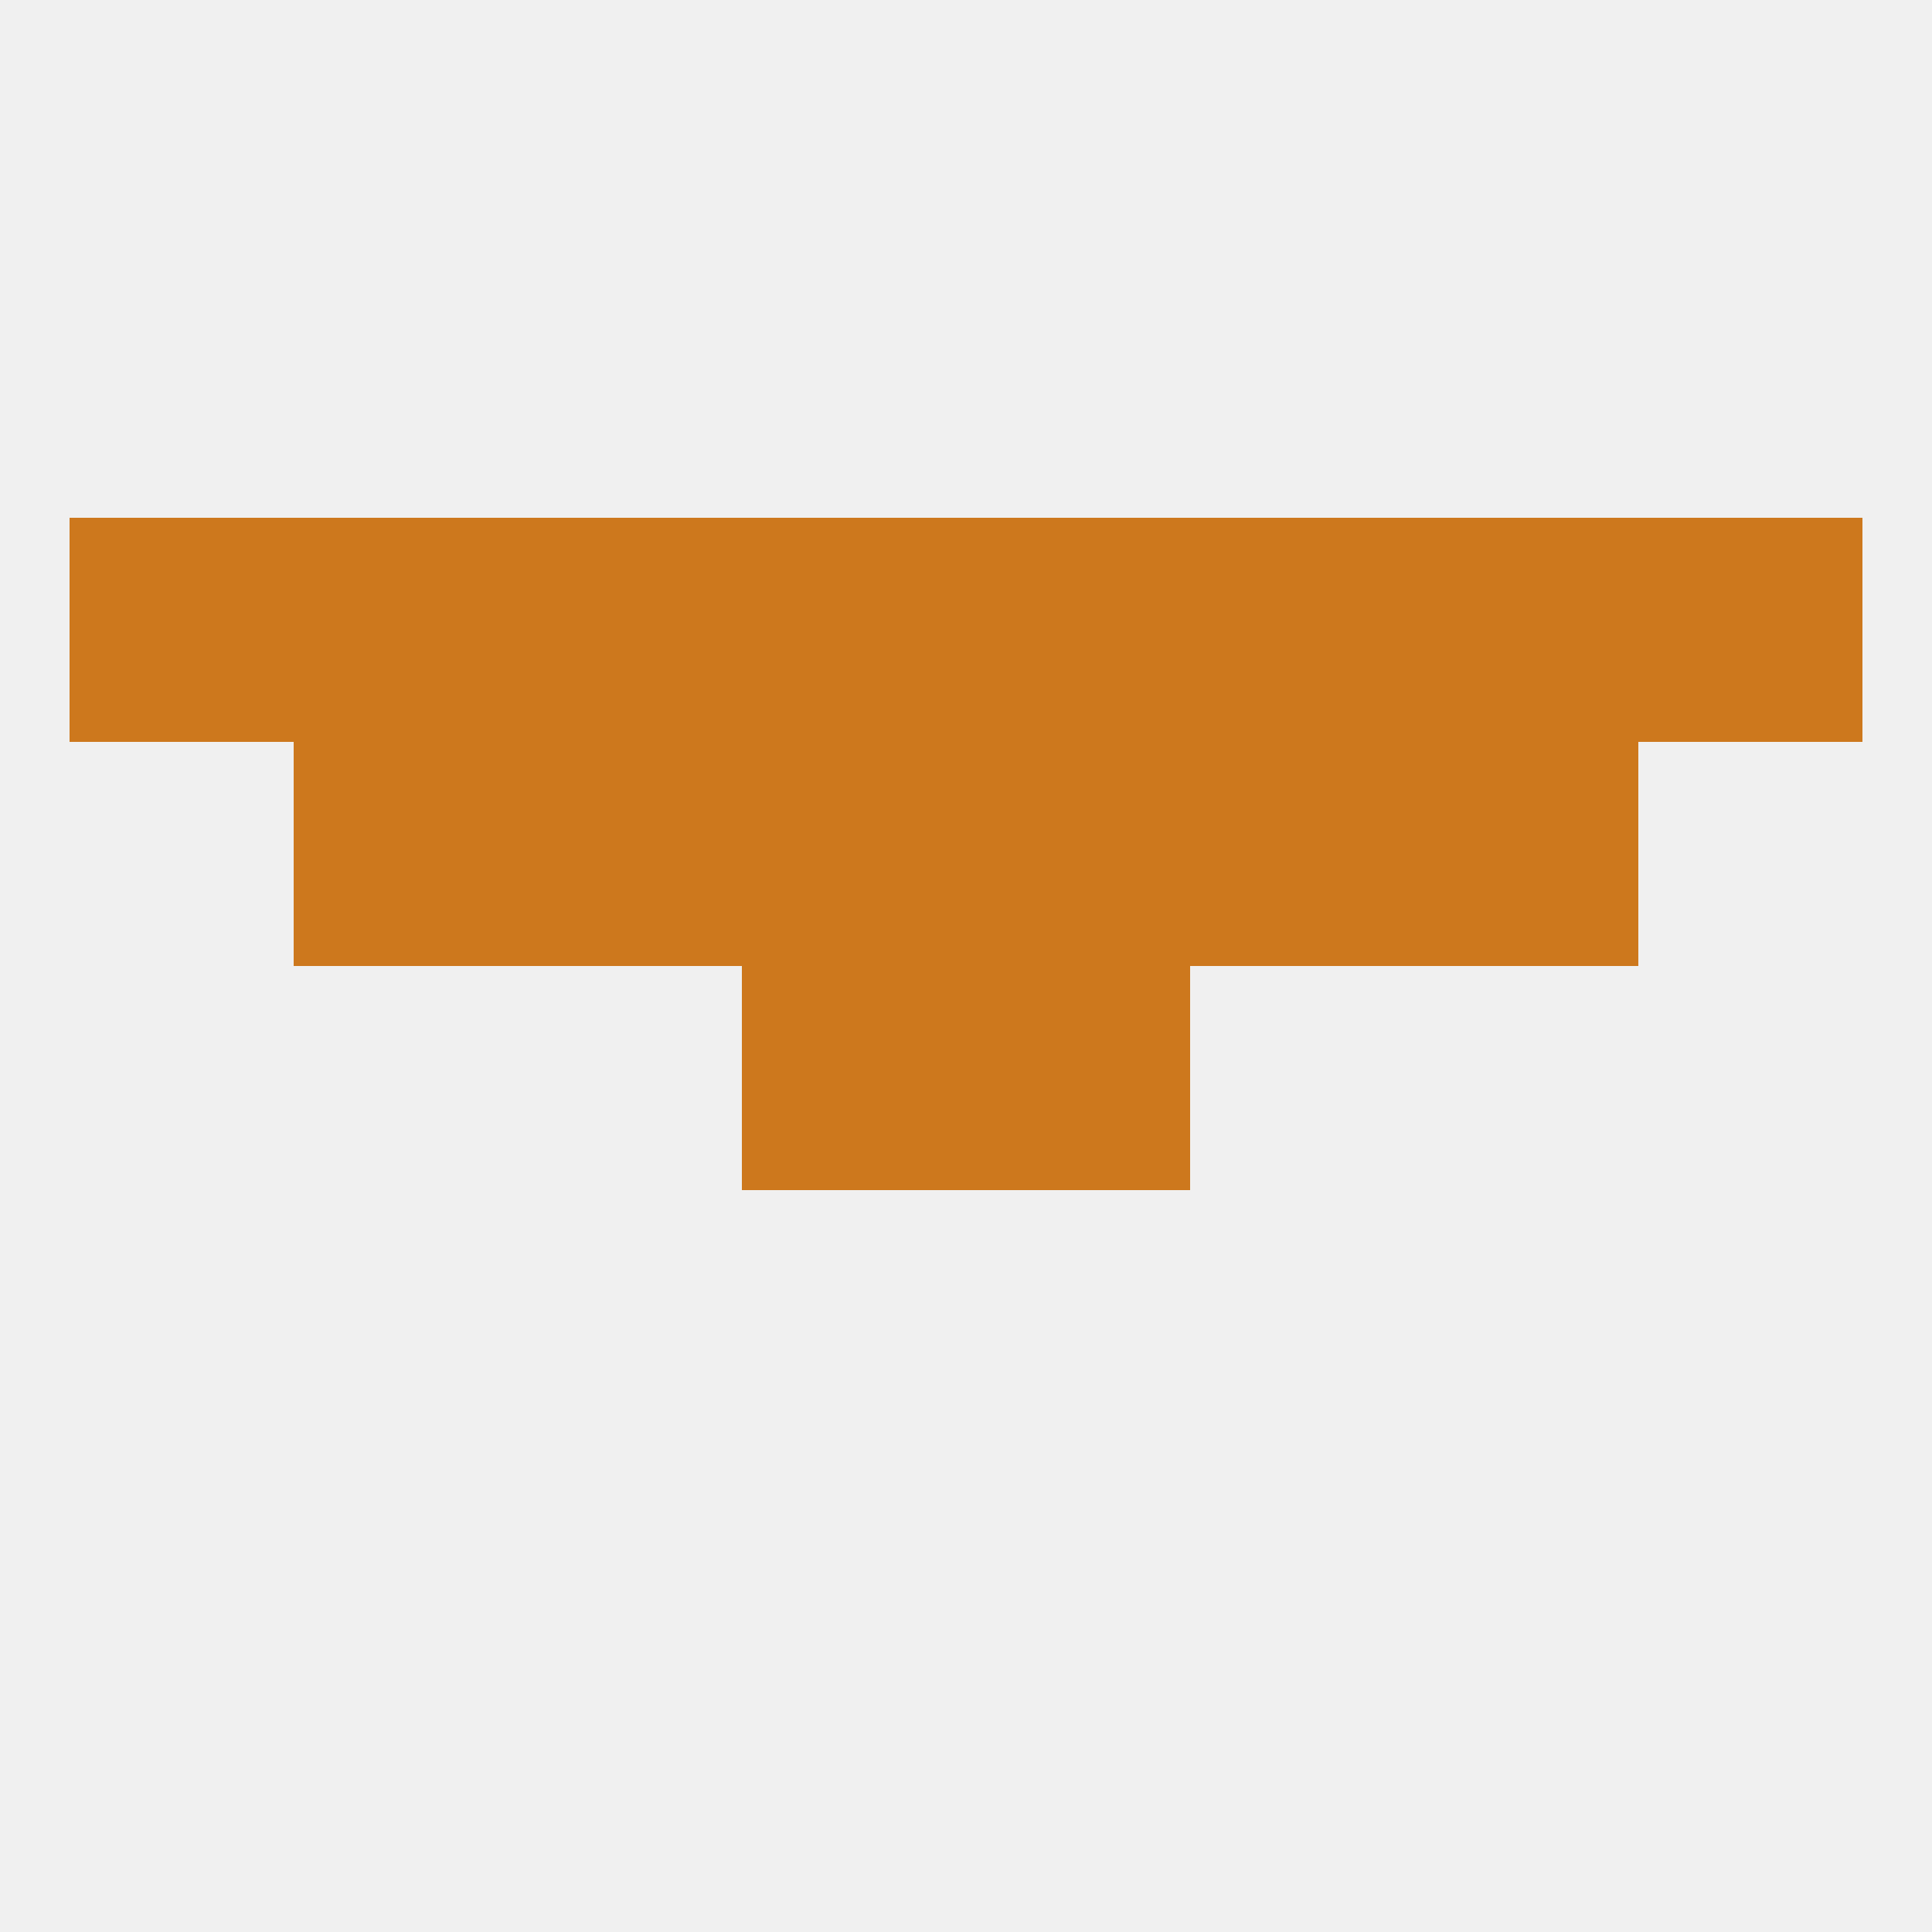
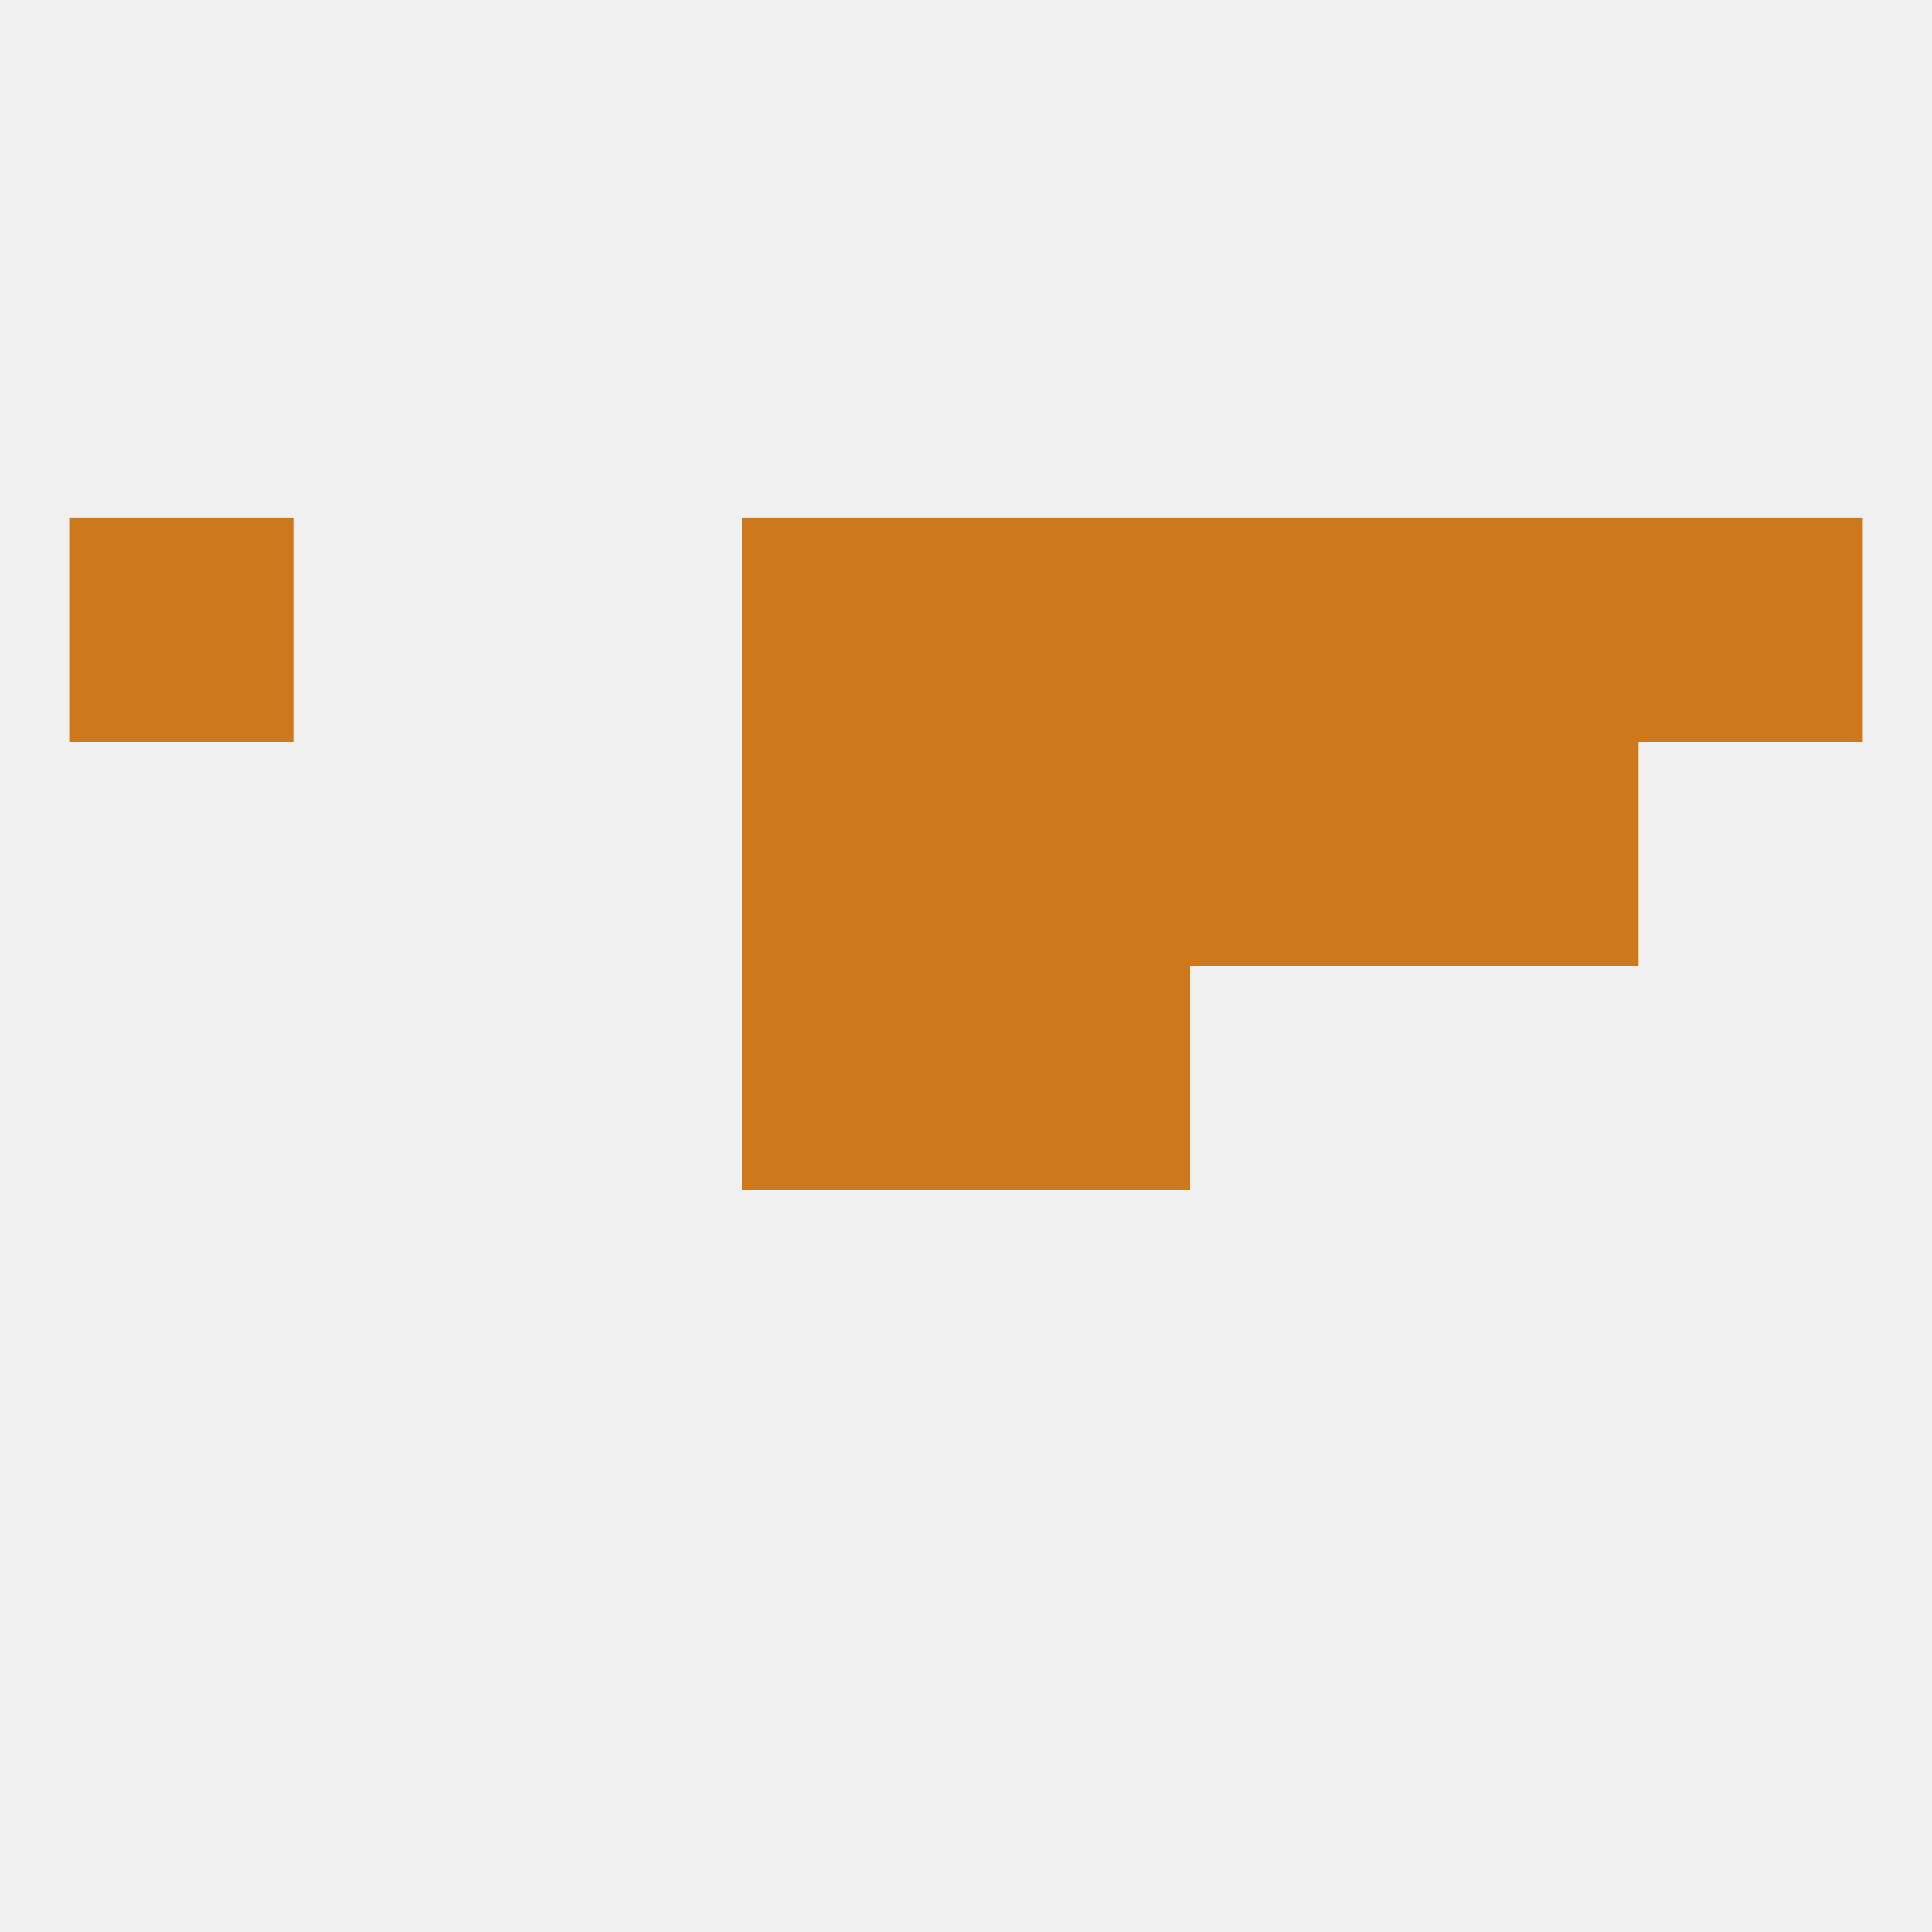
<svg xmlns="http://www.w3.org/2000/svg" version="1.1" baseprofile="full" width="250" height="250" viewBox="0 0 250 250">
  <rect width="100%" height="100%" fill="rgba(240,240,240,255)" />
  <rect x="96" y="125" width="29" height="29" fill="rgba(205,120,29,255)" />
  <rect x="125" y="125" width="29" height="29" fill="rgba(205,120,29,255)" />
-   <rect x="67" y="96" width="29" height="29" fill="rgba(205,120,29,255)" />
  <rect x="154" y="96" width="29" height="29" fill="rgba(205,120,29,255)" />
-   <rect x="38" y="96" width="29" height="29" fill="rgba(205,120,29,255)" />
  <rect x="183" y="96" width="29" height="29" fill="rgba(205,120,29,255)" />
  <rect x="96" y="96" width="29" height="29" fill="rgba(205,120,29,255)" />
  <rect x="125" y="96" width="29" height="29" fill="rgba(205,120,29,255)" />
  <rect x="9" y="67" width="29" height="29" fill="rgba(205,120,29,255)" />
  <rect x="212" y="67" width="29" height="29" fill="rgba(205,120,29,255)" />
-   <rect x="67" y="67" width="29" height="29" fill="rgba(205,120,29,255)" />
  <rect x="154" y="67" width="29" height="29" fill="rgba(205,120,29,255)" />
  <rect x="96" y="67" width="29" height="29" fill="rgba(205,120,29,255)" />
  <rect x="125" y="67" width="29" height="29" fill="rgba(205,120,29,255)" />
-   <rect x="38" y="67" width="29" height="29" fill="rgba(205,120,29,255)" />
  <rect x="183" y="67" width="29" height="29" fill="rgba(205,120,29,255)" />
</svg>